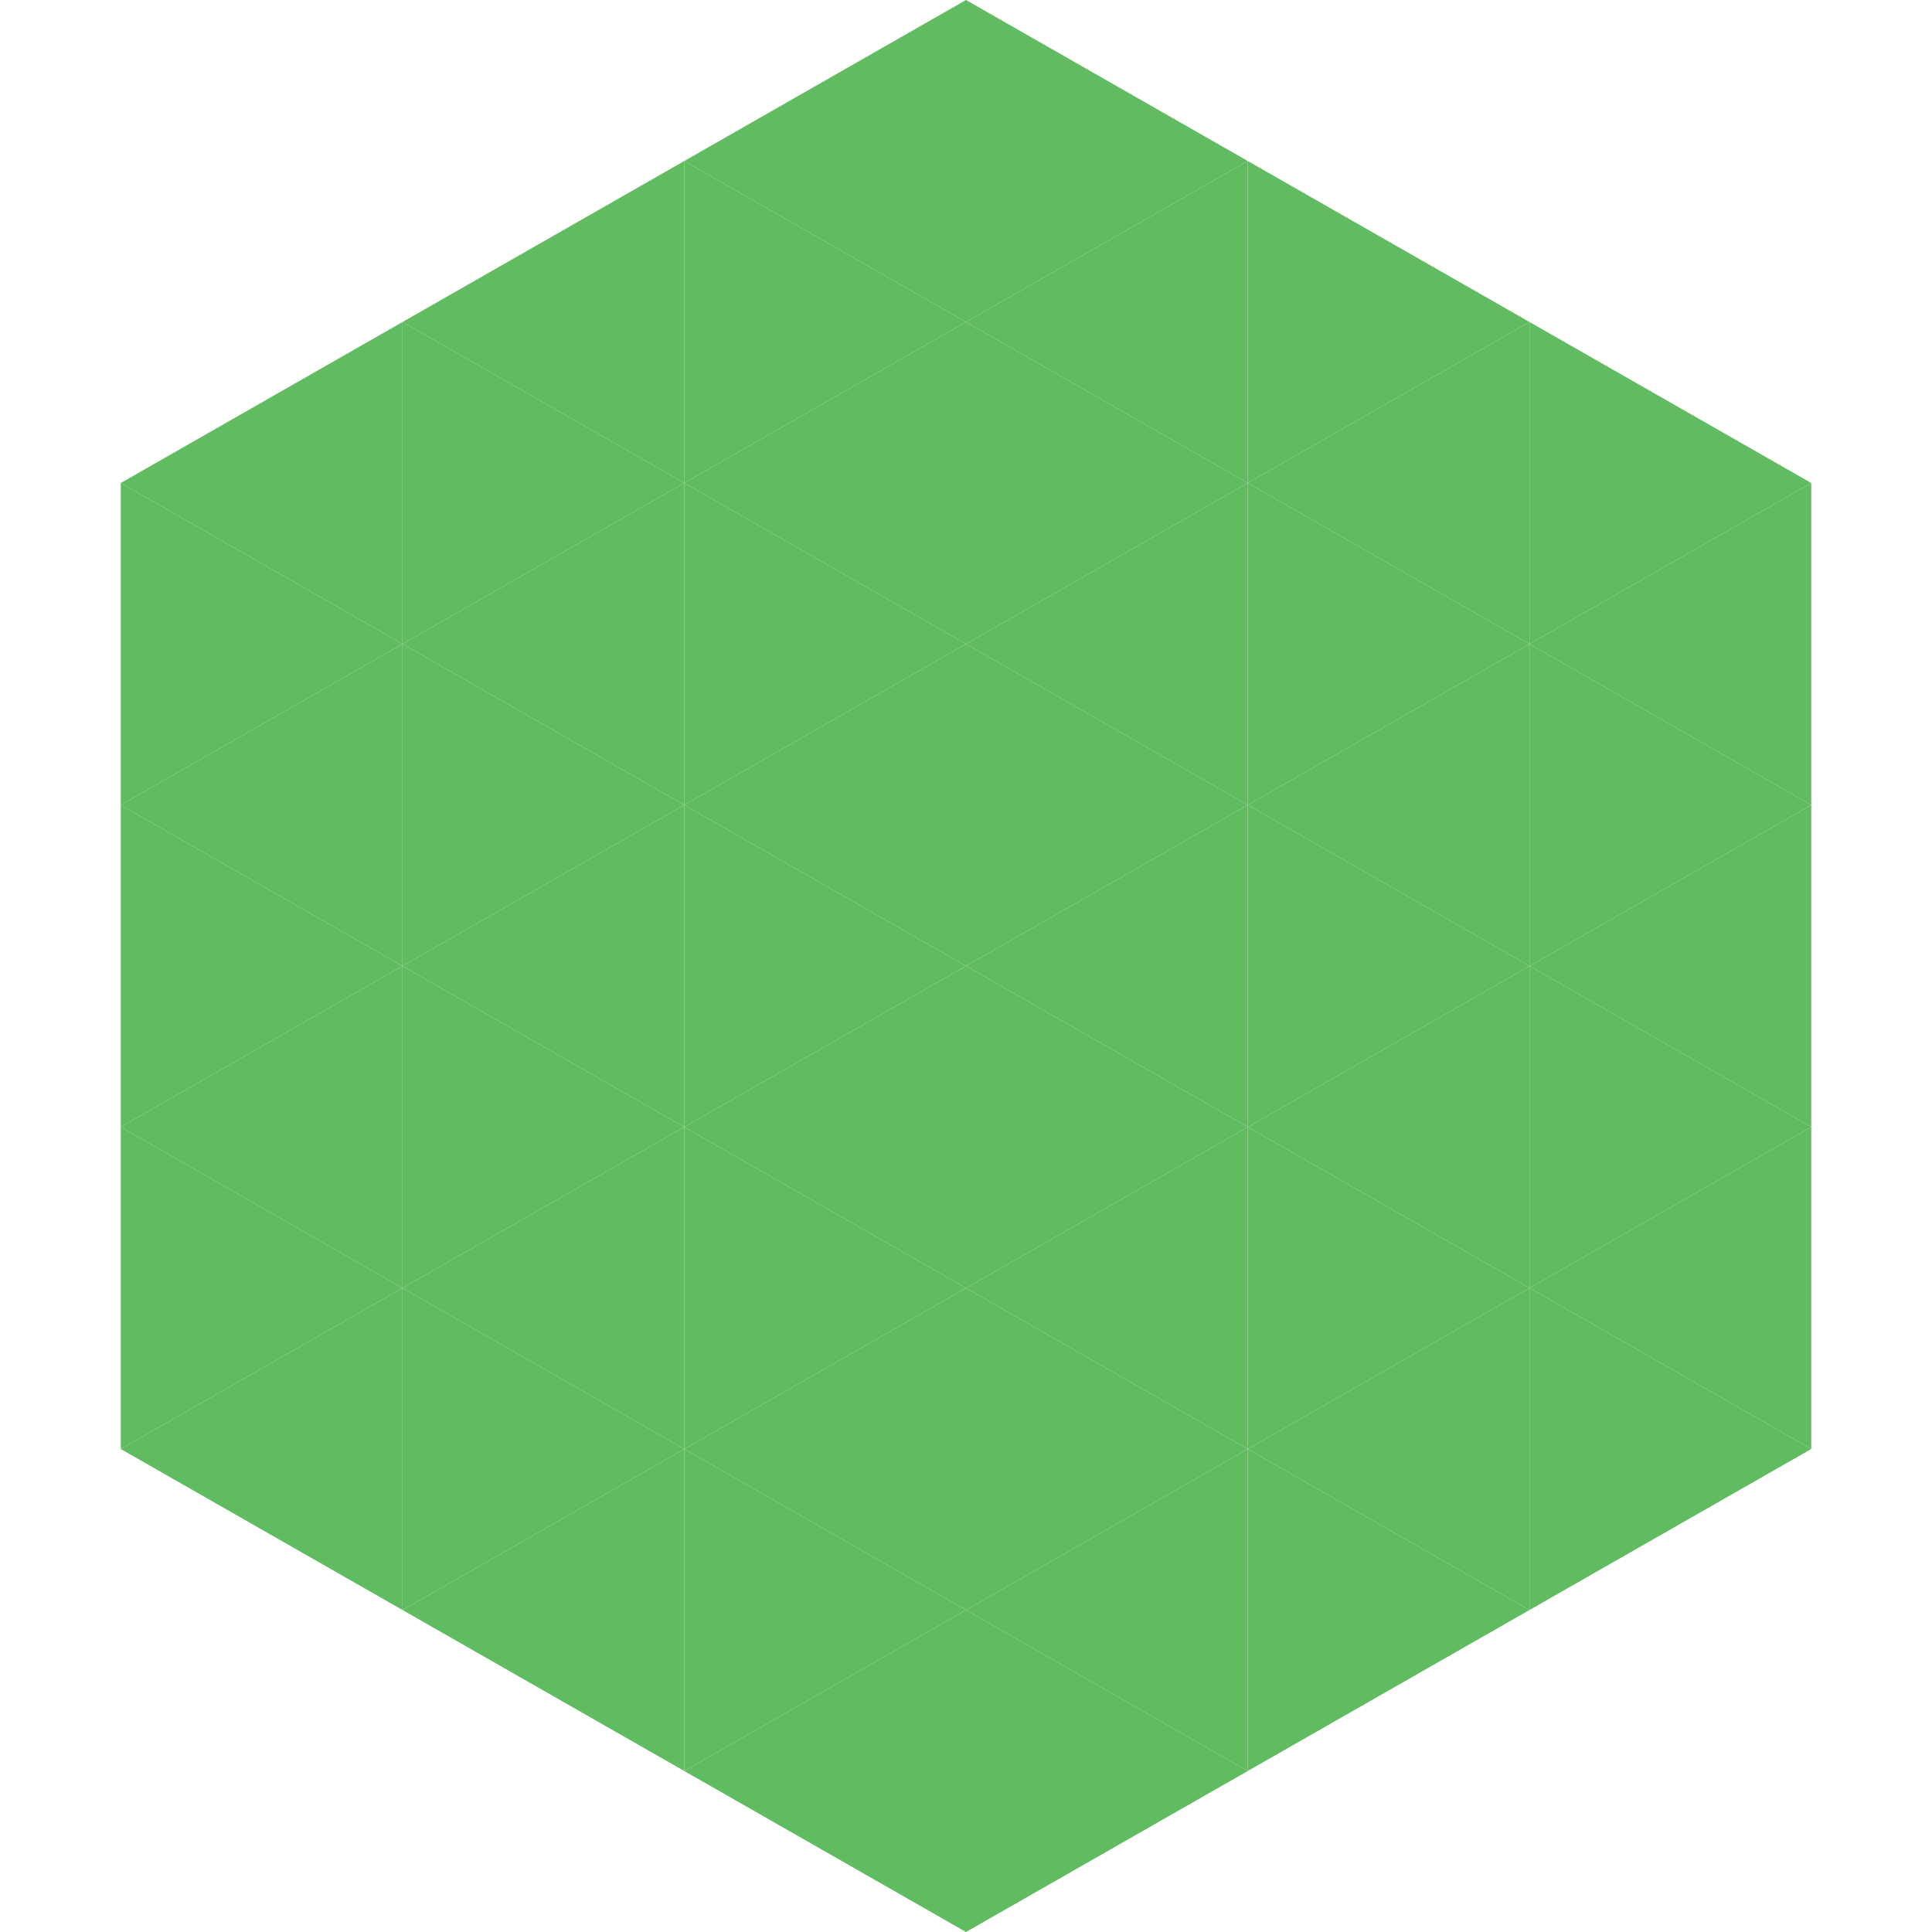
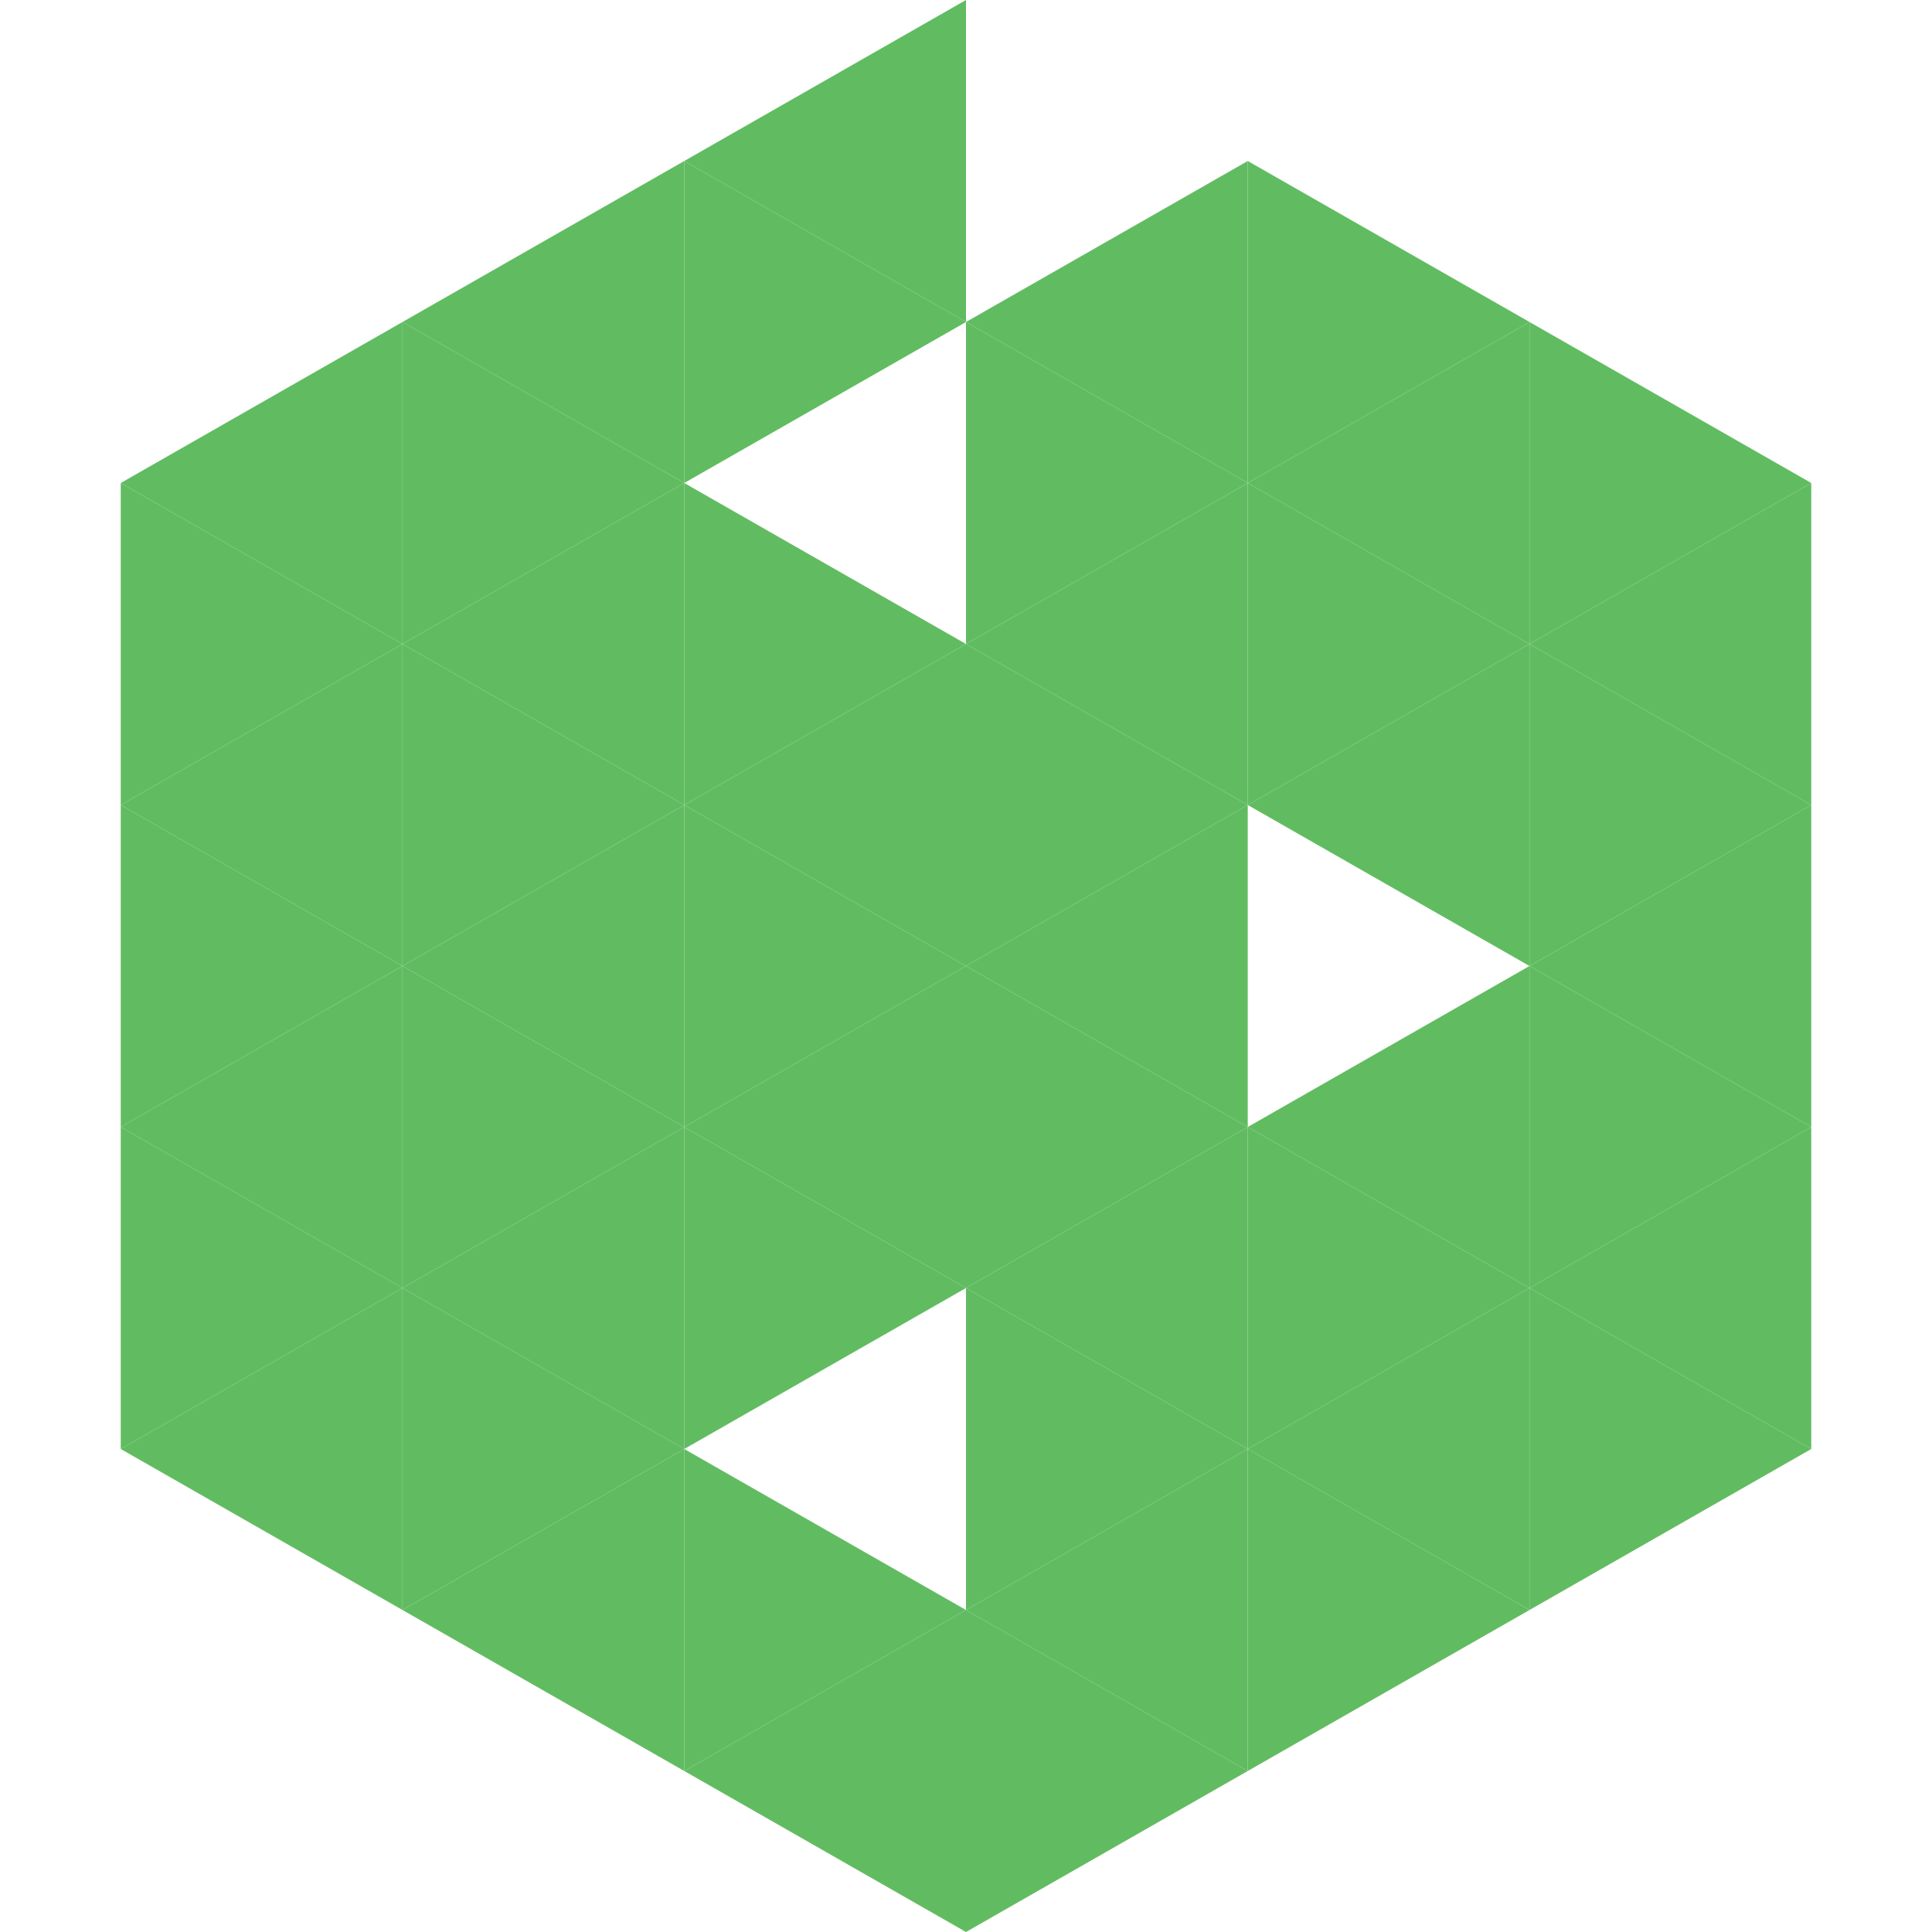
<svg xmlns="http://www.w3.org/2000/svg" width="240" height="240">
  <polygon points="50,40 15,60 50,80" style="fill:rgb(97,188,97)" />
  <polygon points="190,40 225,60 190,80" style="fill:rgb(97,188,97)" />
  <polygon points="15,60 50,80 15,100" style="fill:rgb(97,188,97)" />
  <polygon points="225,60 190,80 225,100" style="fill:rgb(97,188,97)" />
  <polygon points="50,80 15,100 50,120" style="fill:rgb(97,188,97)" />
  <polygon points="190,80 225,100 190,120" style="fill:rgb(97,188,97)" />
  <polygon points="15,100 50,120 15,140" style="fill:rgb(97,188,97)" />
  <polygon points="225,100 190,120 225,140" style="fill:rgb(97,188,97)" />
  <polygon points="50,120 15,140 50,160" style="fill:rgb(97,188,97)" />
  <polygon points="190,120 225,140 190,160" style="fill:rgb(97,188,97)" />
  <polygon points="15,140 50,160 15,180" style="fill:rgb(97,188,97)" />
  <polygon points="225,140 190,160 225,180" style="fill:rgb(97,188,97)" />
  <polygon points="50,160 15,180 50,200" style="fill:rgb(97,188,97)" />
  <polygon points="190,160 225,180 190,200" style="fill:rgb(97,188,97)" />
  <polygon points="15,180 50,200 15,220" style="fill:rgb(255,255,255); fill-opacity:0" />
  <polygon points="225,180 190,200 225,220" style="fill:rgb(255,255,255); fill-opacity:0" />
  <polygon points="50,0 85,20 50,40" style="fill:rgb(255,255,255); fill-opacity:0" />
  <polygon points="190,0 155,20 190,40" style="fill:rgb(255,255,255); fill-opacity:0" />
  <polygon points="85,20 50,40 85,60" style="fill:rgb(97,188,97)" />
  <polygon points="155,20 190,40 155,60" style="fill:rgb(97,188,97)" />
  <polygon points="50,40 85,60 50,80" style="fill:rgb(97,188,97)" />
  <polygon points="190,40 155,60 190,80" style="fill:rgb(97,188,97)" />
  <polygon points="85,60 50,80 85,100" style="fill:rgb(97,188,97)" />
  <polygon points="155,60 190,80 155,100" style="fill:rgb(97,188,97)" />
  <polygon points="50,80 85,100 50,120" style="fill:rgb(97,188,97)" />
  <polygon points="190,80 155,100 190,120" style="fill:rgb(97,188,97)" />
  <polygon points="85,100 50,120 85,140" style="fill:rgb(97,188,97)" />
-   <polygon points="155,100 190,120 155,140" style="fill:rgb(97,188,97)" />
  <polygon points="50,120 85,140 50,160" style="fill:rgb(97,188,97)" />
  <polygon points="190,120 155,140 190,160" style="fill:rgb(97,188,97)" />
  <polygon points="85,140 50,160 85,180" style="fill:rgb(97,188,97)" />
  <polygon points="155,140 190,160 155,180" style="fill:rgb(97,188,97)" />
  <polygon points="50,160 85,180 50,200" style="fill:rgb(97,188,97)" />
  <polygon points="190,160 155,180 190,200" style="fill:rgb(97,188,97)" />
  <polygon points="85,180 50,200 85,220" style="fill:rgb(97,188,97)" />
  <polygon points="155,180 190,200 155,220" style="fill:rgb(97,188,97)" />
  <polygon points="120,0 85,20 120,40" style="fill:rgb(97,188,97)" />
-   <polygon points="120,0 155,20 120,40" style="fill:rgb(97,188,97)" />
  <polygon points="85,20 120,40 85,60" style="fill:rgb(97,188,97)" />
  <polygon points="155,20 120,40 155,60" style="fill:rgb(97,188,97)" />
-   <polygon points="120,40 85,60 120,80" style="fill:rgb(97,188,97)" />
  <polygon points="120,40 155,60 120,80" style="fill:rgb(97,188,97)" />
  <polygon points="85,60 120,80 85,100" style="fill:rgb(97,188,97)" />
  <polygon points="155,60 120,80 155,100" style="fill:rgb(97,188,97)" />
  <polygon points="120,80 85,100 120,120" style="fill:rgb(97,188,97)" />
  <polygon points="120,80 155,100 120,120" style="fill:rgb(97,188,97)" />
  <polygon points="85,100 120,120 85,140" style="fill:rgb(97,188,97)" />
  <polygon points="155,100 120,120 155,140" style="fill:rgb(97,188,97)" />
  <polygon points="120,120 85,140 120,160" style="fill:rgb(97,188,97)" />
  <polygon points="120,120 155,140 120,160" style="fill:rgb(97,188,97)" />
  <polygon points="85,140 120,160 85,180" style="fill:rgb(97,188,97)" />
  <polygon points="155,140 120,160 155,180" style="fill:rgb(97,188,97)" />
-   <polygon points="120,160 85,180 120,200" style="fill:rgb(97,188,97)" />
  <polygon points="120,160 155,180 120,200" style="fill:rgb(97,188,97)" />
  <polygon points="85,180 120,200 85,220" style="fill:rgb(97,188,97)" />
  <polygon points="155,180 120,200 155,220" style="fill:rgb(97,188,97)" />
  <polygon points="120,200 85,220 120,240" style="fill:rgb(97,188,97)" />
  <polygon points="120,200 155,220 120,240" style="fill:rgb(97,188,97)" />
  <polygon points="85,220 120,240 85,260" style="fill:rgb(255,255,255); fill-opacity:0" />
  <polygon points="155,220 120,240 155,260" style="fill:rgb(255,255,255); fill-opacity:0" />
</svg>